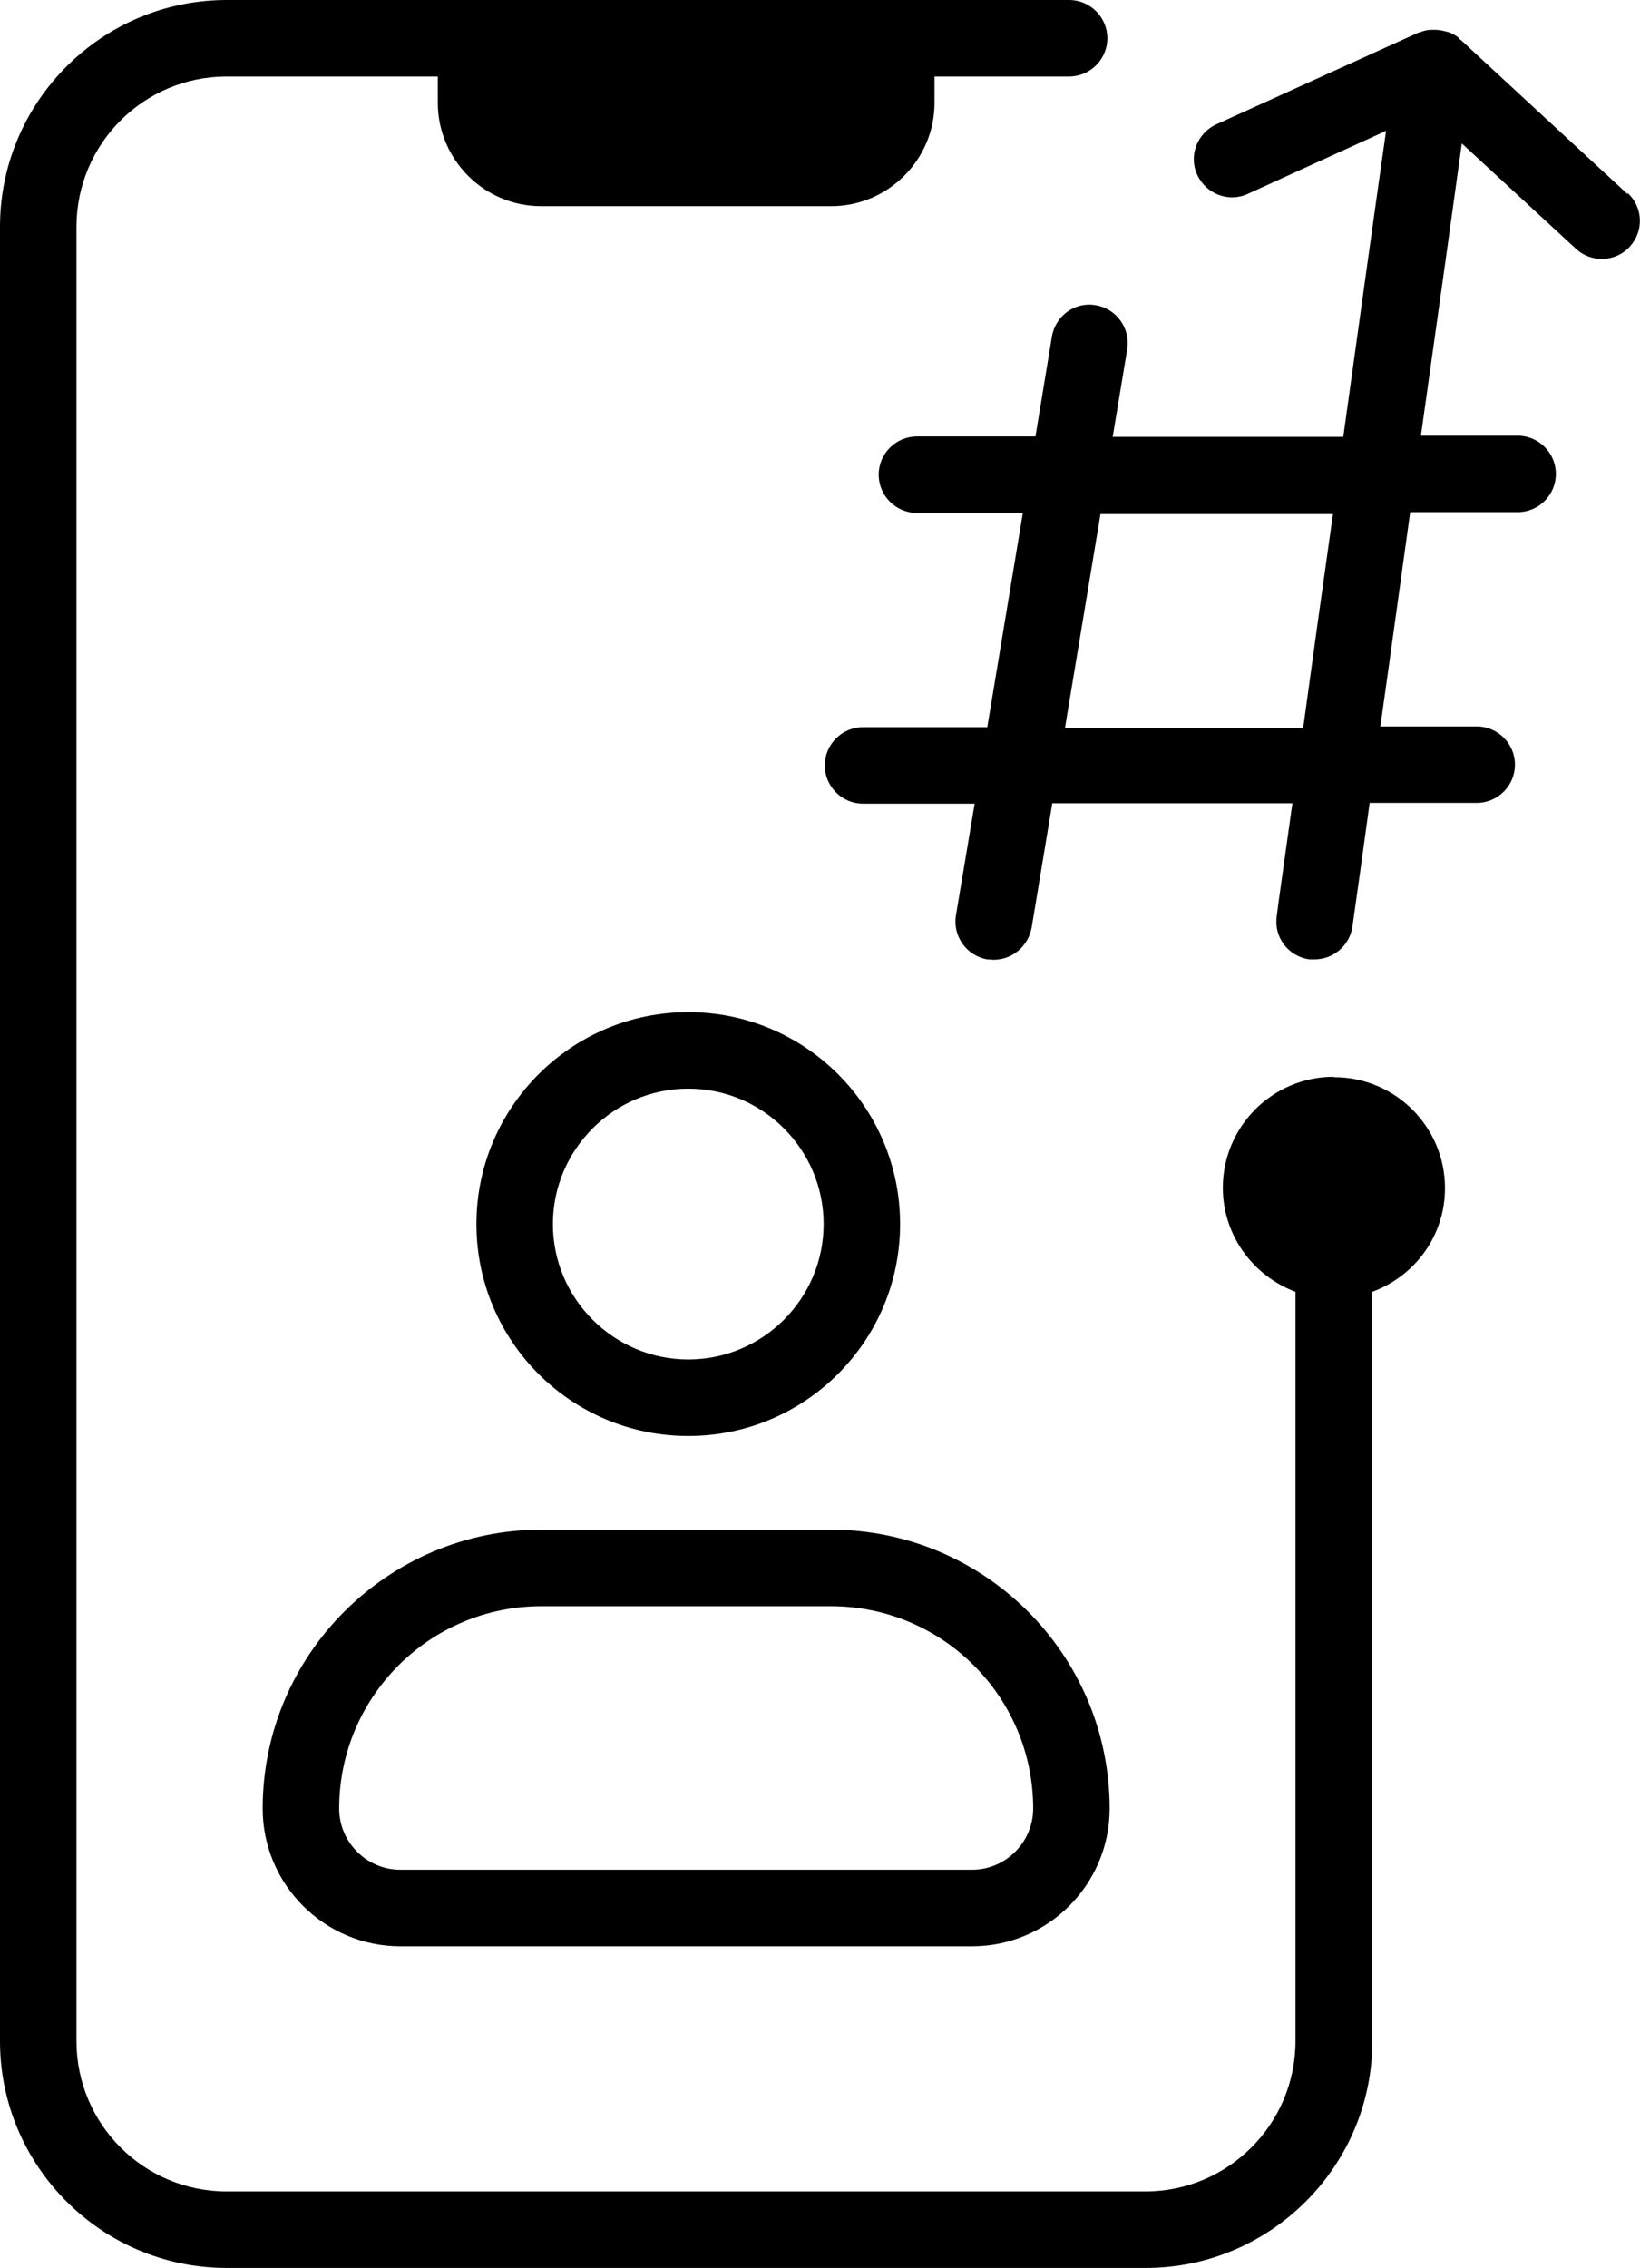
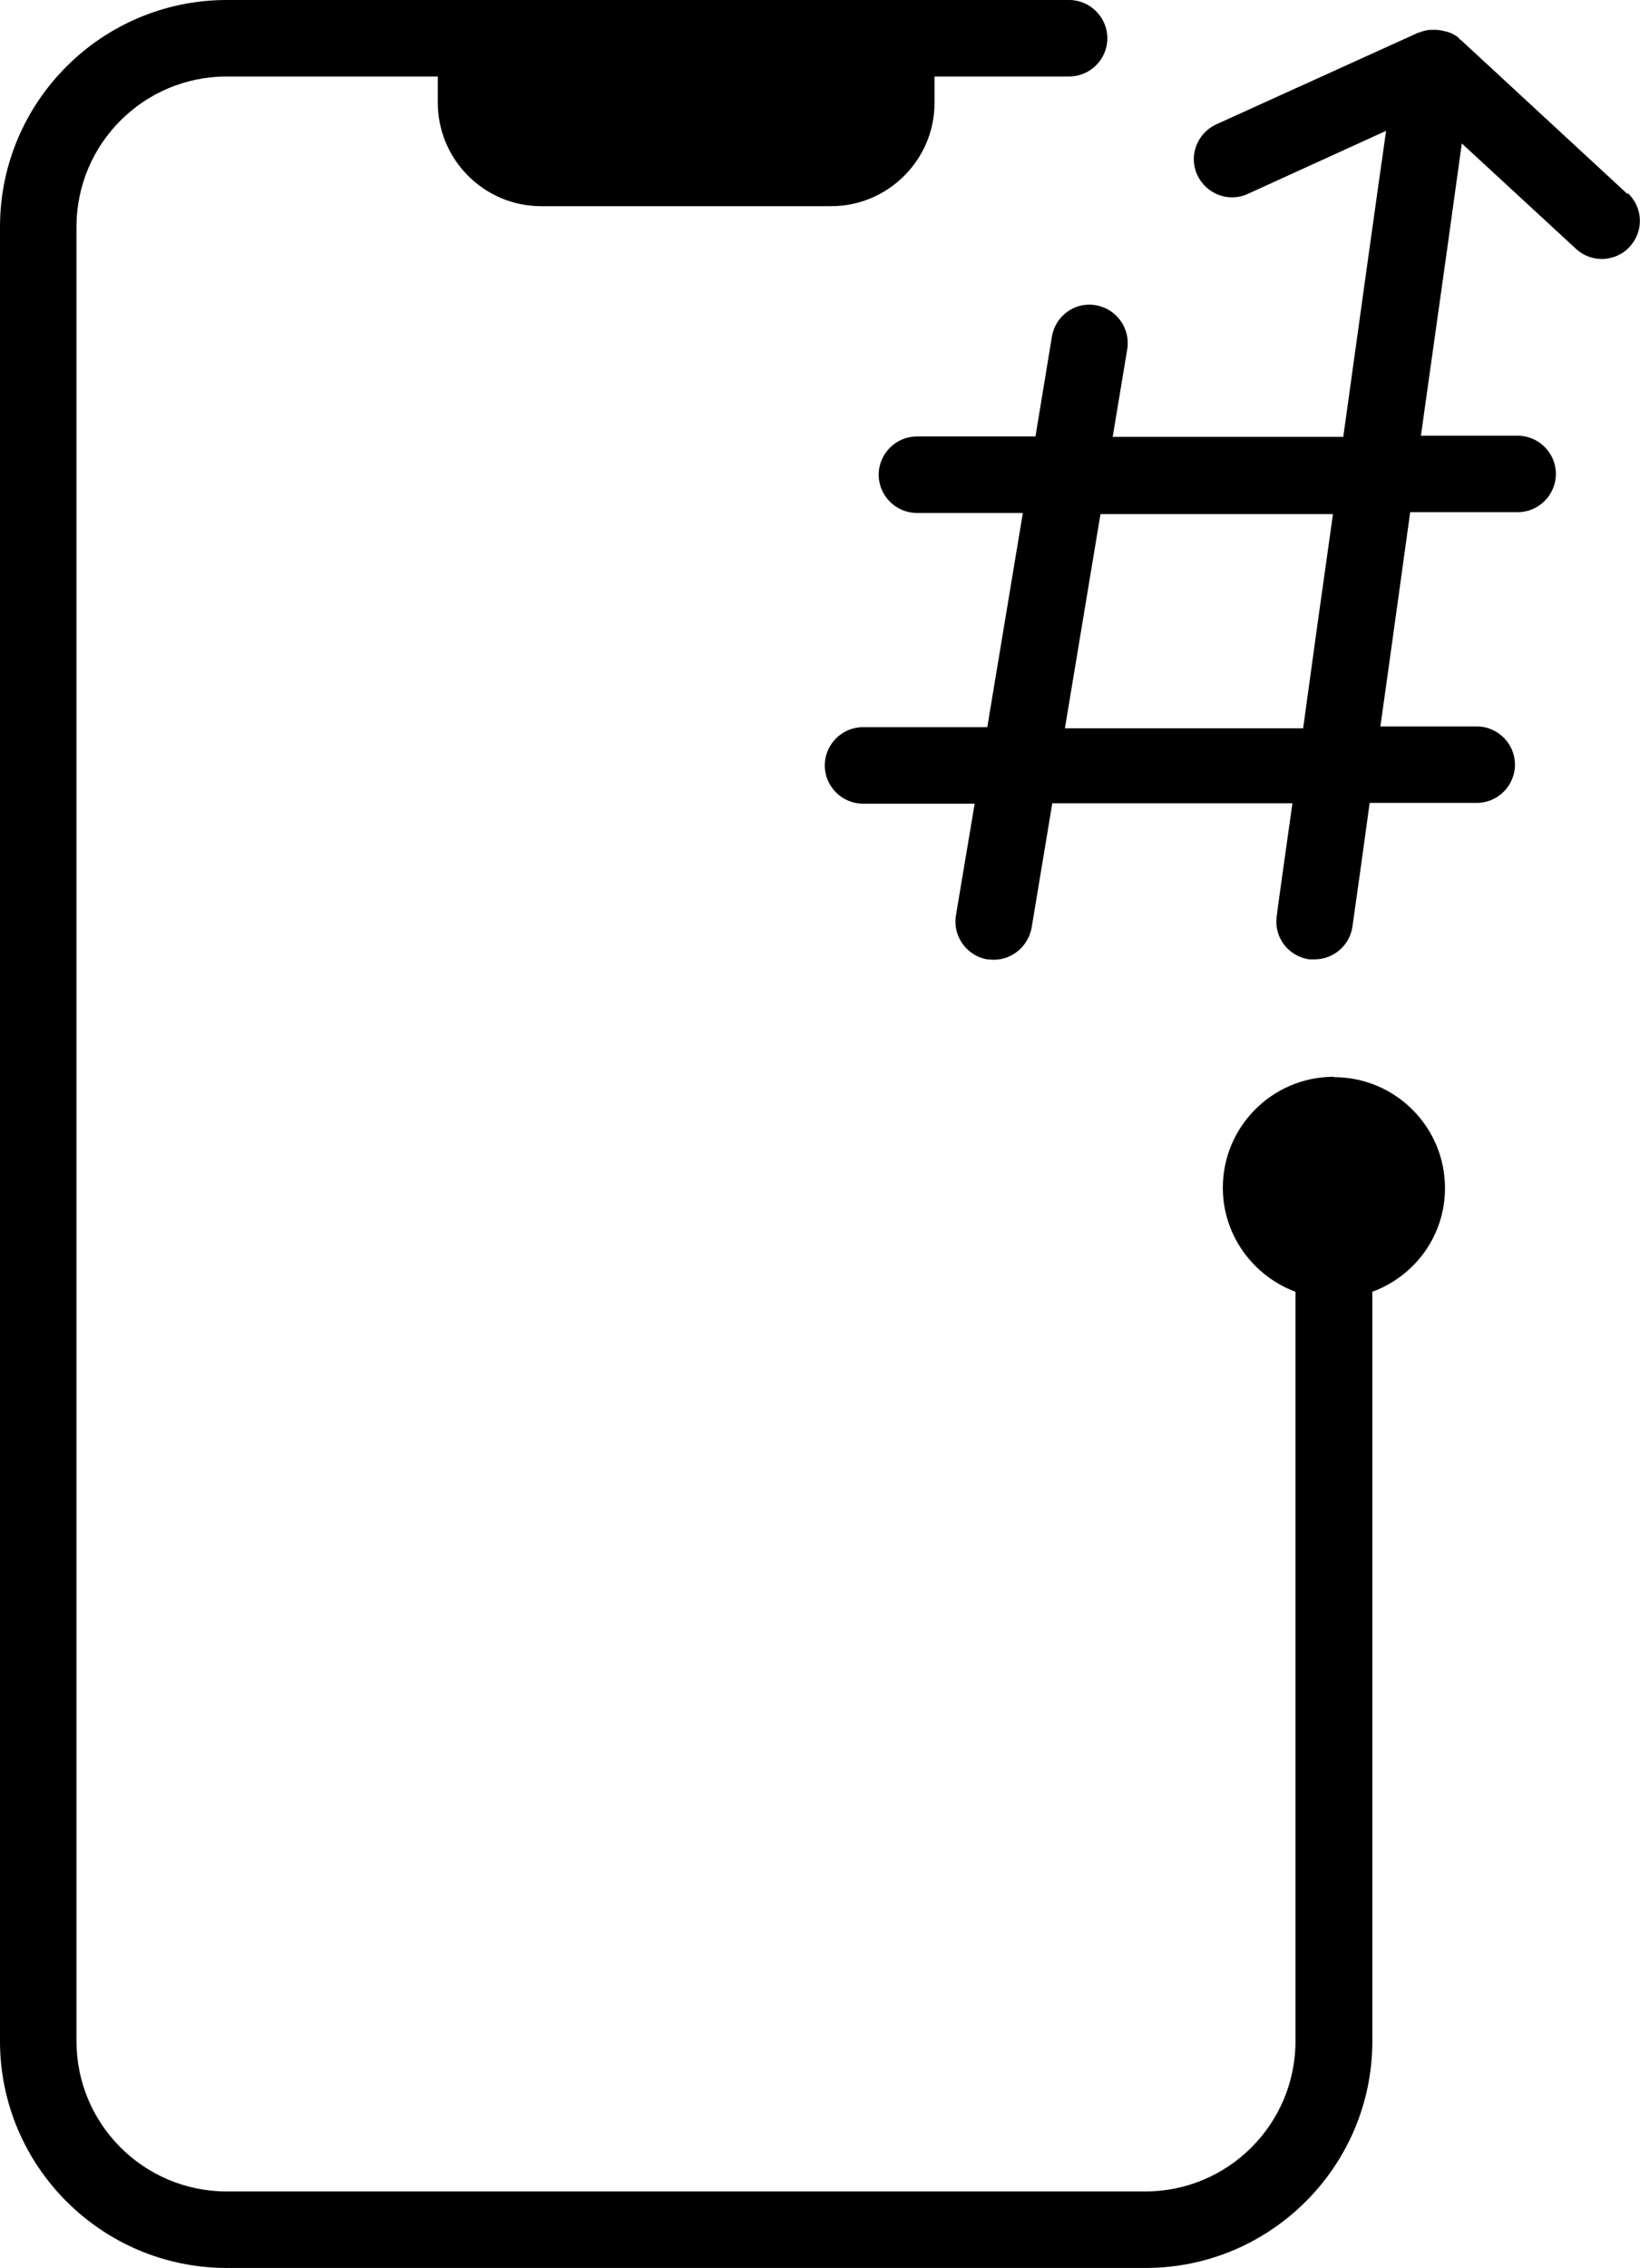
<svg xmlns="http://www.w3.org/2000/svg" id="Layer_2" data-name="Layer 2" viewBox="0 0 42.89 59.29">
  <defs>
    <style> .cls-1 { stroke-width: 0px; } </style>
  </defs>
  <g id="Layer_1-2" data-name="Layer 1">
    <g>
      <path class="cls-1" d="M34.88,28.15c-1.6,0-2.9,1.3-2.9,2.9,0,1.25.8,2.31,1.9,2.72v19.59c0,2.17-1.76,3.93-3.93,3.93H5.93c-2.17,0-3.93-1.76-3.93-3.93V5.93c0-2.17,1.76-3.93,3.93-3.93h5.52v.69c0,1.48,1.21,2.7,2.7,2.7h7.59c1.48,0,2.7-1.21,2.7-2.7v-.69h3.52c.55,0,1-.45,1-1s-.45-1-1-1H5.93C2.66,0,0,2.66,0,5.93v47.43c0,3.27,2.66,5.93,5.93,5.93h24.03c3.27,0,5.93-2.66,5.93-5.93v-19.59c1.11-.41,1.9-1.46,1.9-2.71,0-1.6-1.3-2.9-2.9-2.9Z" />
      <path class="cls-1" d="M42.57,5.08l-4.37-4.04s-.02,0-.03-.02c-.01-.01-.02-.03-.03-.04-.08-.06-.17-.11-.26-.14-.03-.01-.05-.01-.08-.02-.08-.02-.17-.04-.26-.04-.04,0-.07,0-.11,0-.11,0-.21.03-.31.07,0,0-.01,0-.02,0l-5.29,2.4c-.5.23-.73.82-.5,1.32.23.5.82.73,1.32.5l3.62-1.65c-.23,1.6-.66,4.69-1.12,8h-6.03l.38-2.29c.09-.54-.28-1.06-.82-1.15-.55-.1-1.06.28-1.15.82l-.43,2.61h-3.1c-.55,0-1,.45-1,1s.45,1,1,1h2.77l-.93,5.6h-3.25c-.55,0-1,.45-1,1s.45,1,1,1h2.92l-.49,2.92c-.09.54.28,1.06.82,1.15.06,0,.11.01.17.01.48,0,.9-.35.99-.84l.54-3.25h6.28c-.23,1.64-.39,2.76-.41,2.95-.08.55.3,1.05.85,1.13.05,0,.09,0,.14,0,.49,0,.92-.36.99-.86.14-.97.29-2.07.45-3.23h2.8c.55,0,1-.45,1-1s-.45-1-1-1h-2.52c.26-1.83.52-3.74.78-5.6h2.81c.55,0,1-.45,1-1s-.45-1-1-1h-2.53c.46-3.25.86-6.11,1.07-7.64l2.98,2.75c.19.18.44.27.68.27.27,0,.54-.11.73-.32.38-.41.35-1.04-.06-1.41ZM34.08,19.04h-6.23l.93-5.6h6.08c-.28,1.97-.55,3.92-.78,5.6Z" />
-       <path class="cls-1" d="M18,26.46c-3.05,0-5.54,2.48-5.54,5.54s2.48,5.54,5.54,5.54,5.54-2.48,5.54-5.54-2.48-5.54-5.54-5.54ZM18,35.54c-1.95,0-3.54-1.59-3.54-3.54s1.59-3.54,3.54-3.54,3.54,1.59,3.54,3.54-1.59,3.54-3.54,3.54Z" />
-       <path class="cls-1" d="M14.16,39.99c-4.02,0-7.29,3.27-7.29,7.29,0,1.99,1.62,3.6,3.6,3.6h14.95c1.99,0,3.6-1.62,3.6-3.6,0-4.02-3.27-7.29-7.29-7.29h-7.57ZM27.02,47.28c0,.88-.72,1.6-1.6,1.6h-14.95c-.88,0-1.6-.72-1.6-1.6,0-2.92,2.37-5.29,5.29-5.29h7.57c2.92,0,5.29,2.37,5.29,5.29Z" />
    </g>
  </g>
</svg>